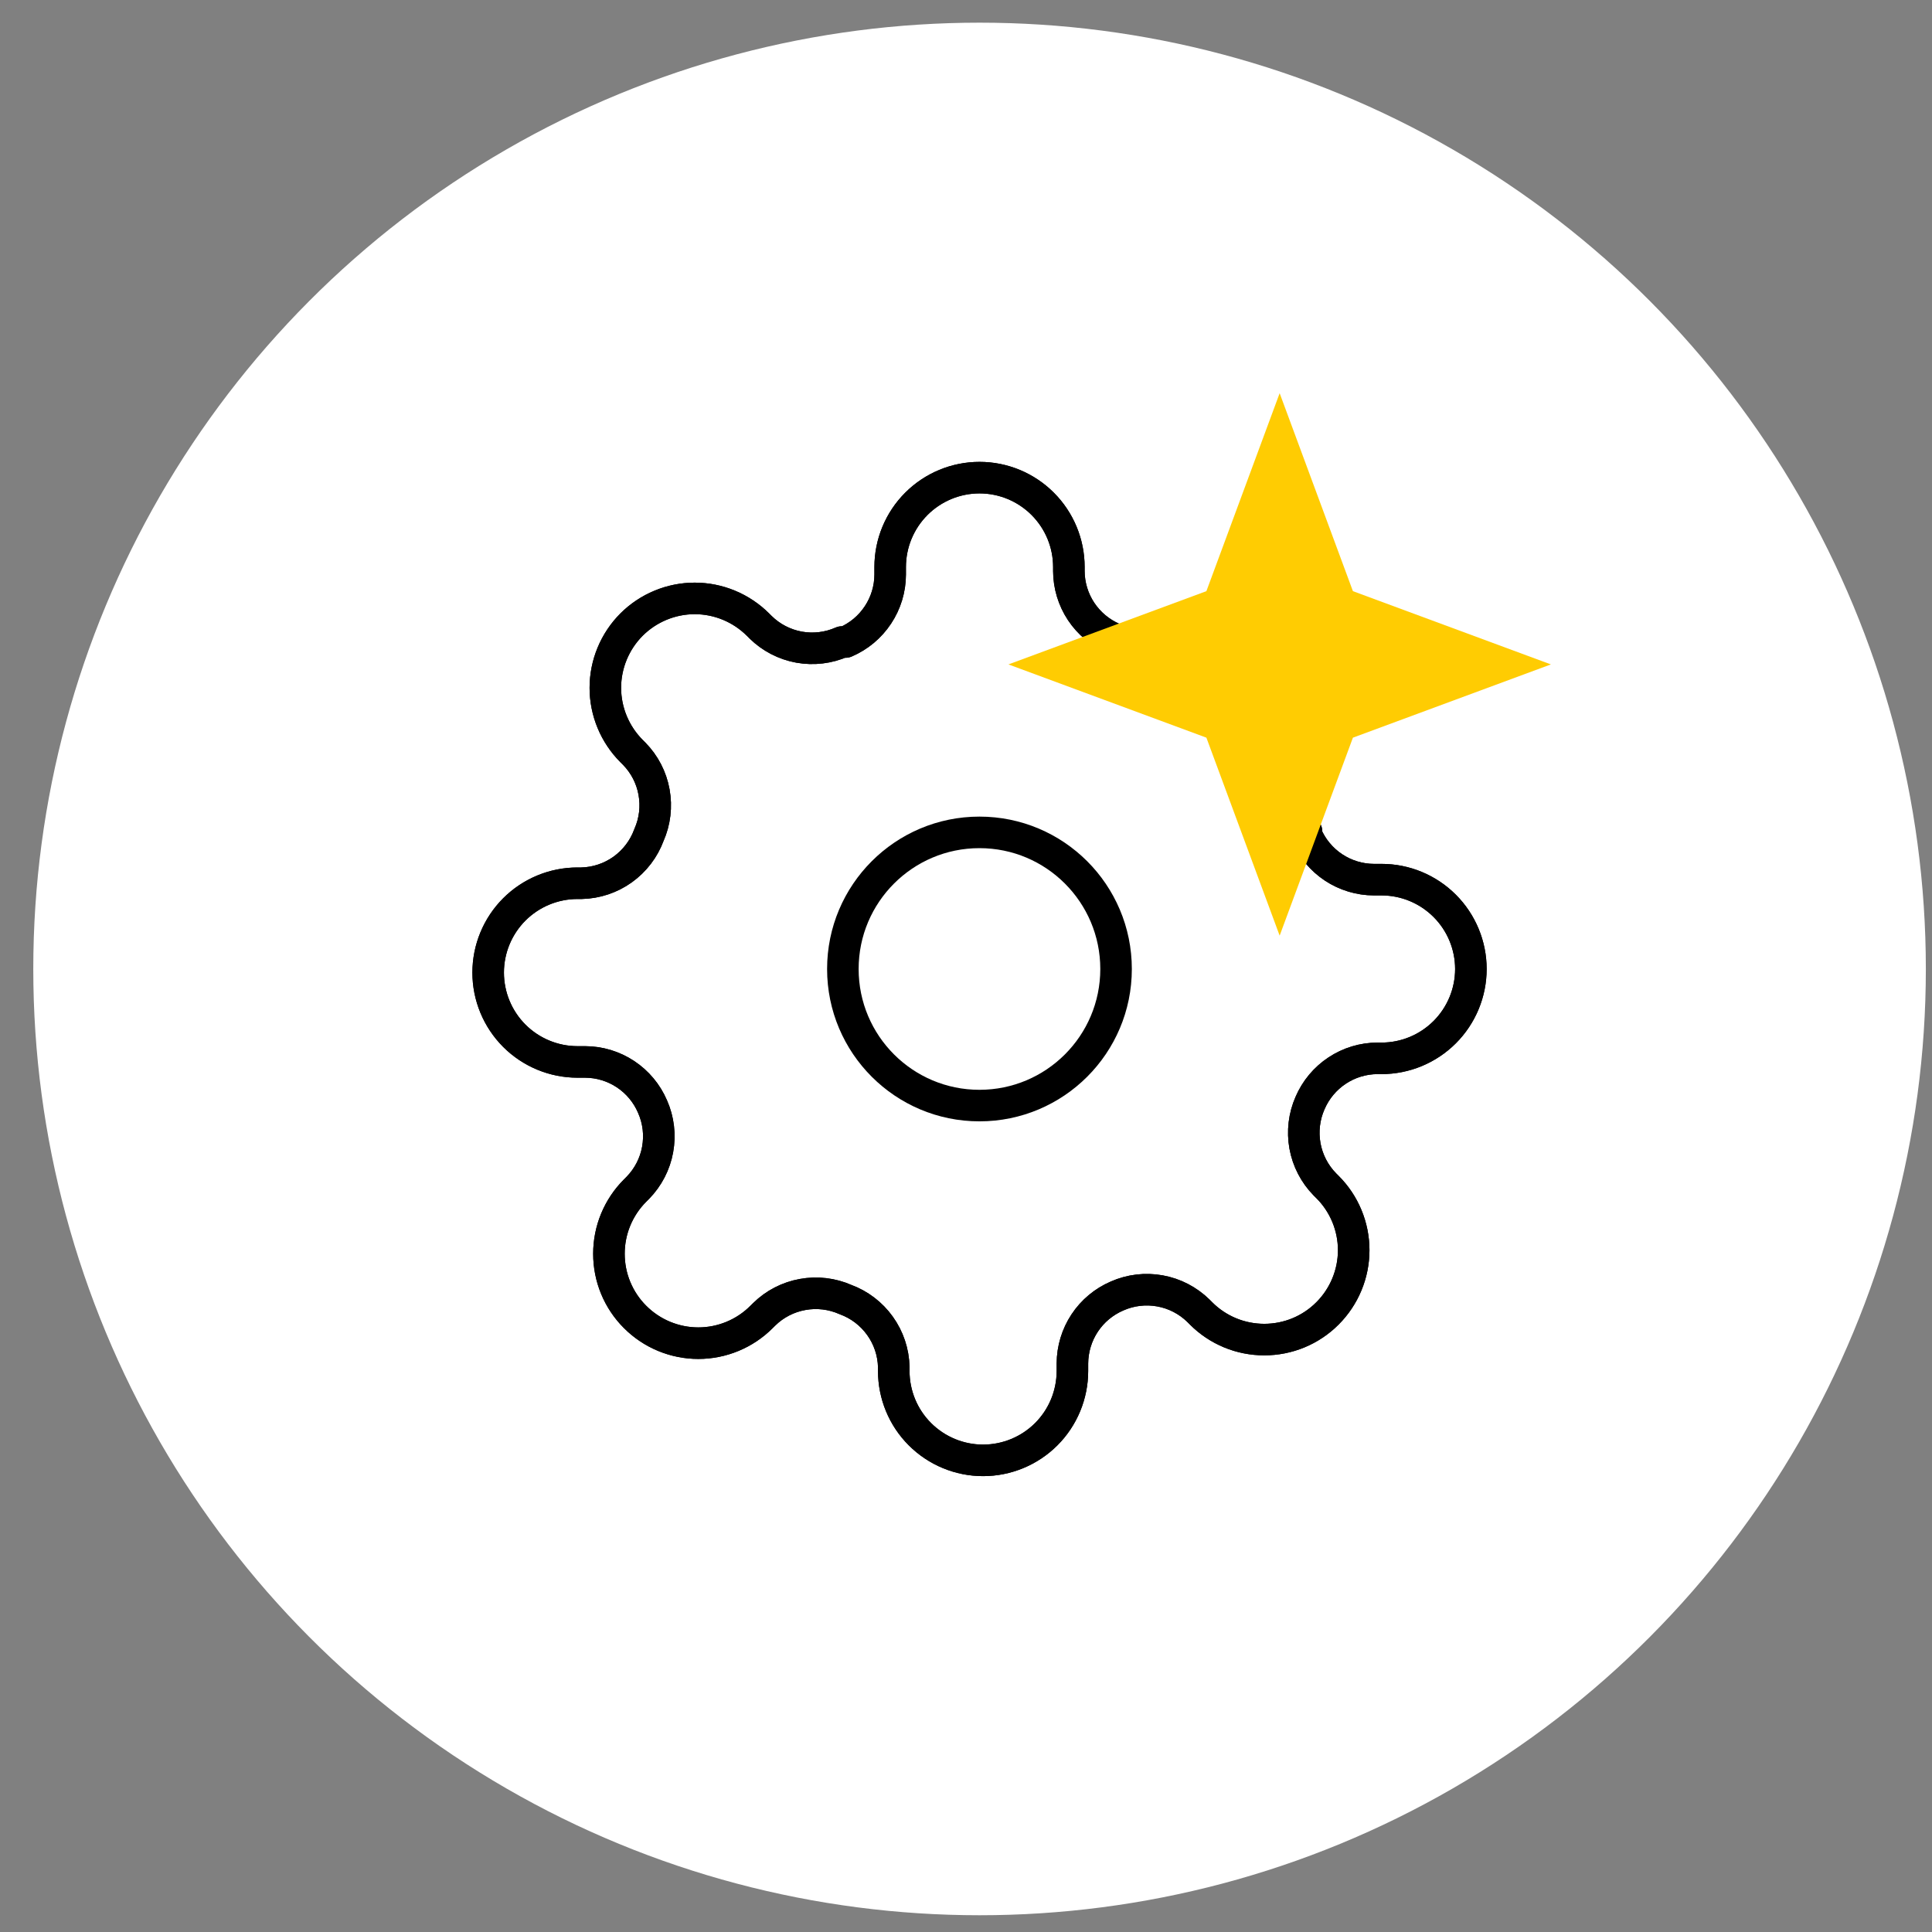
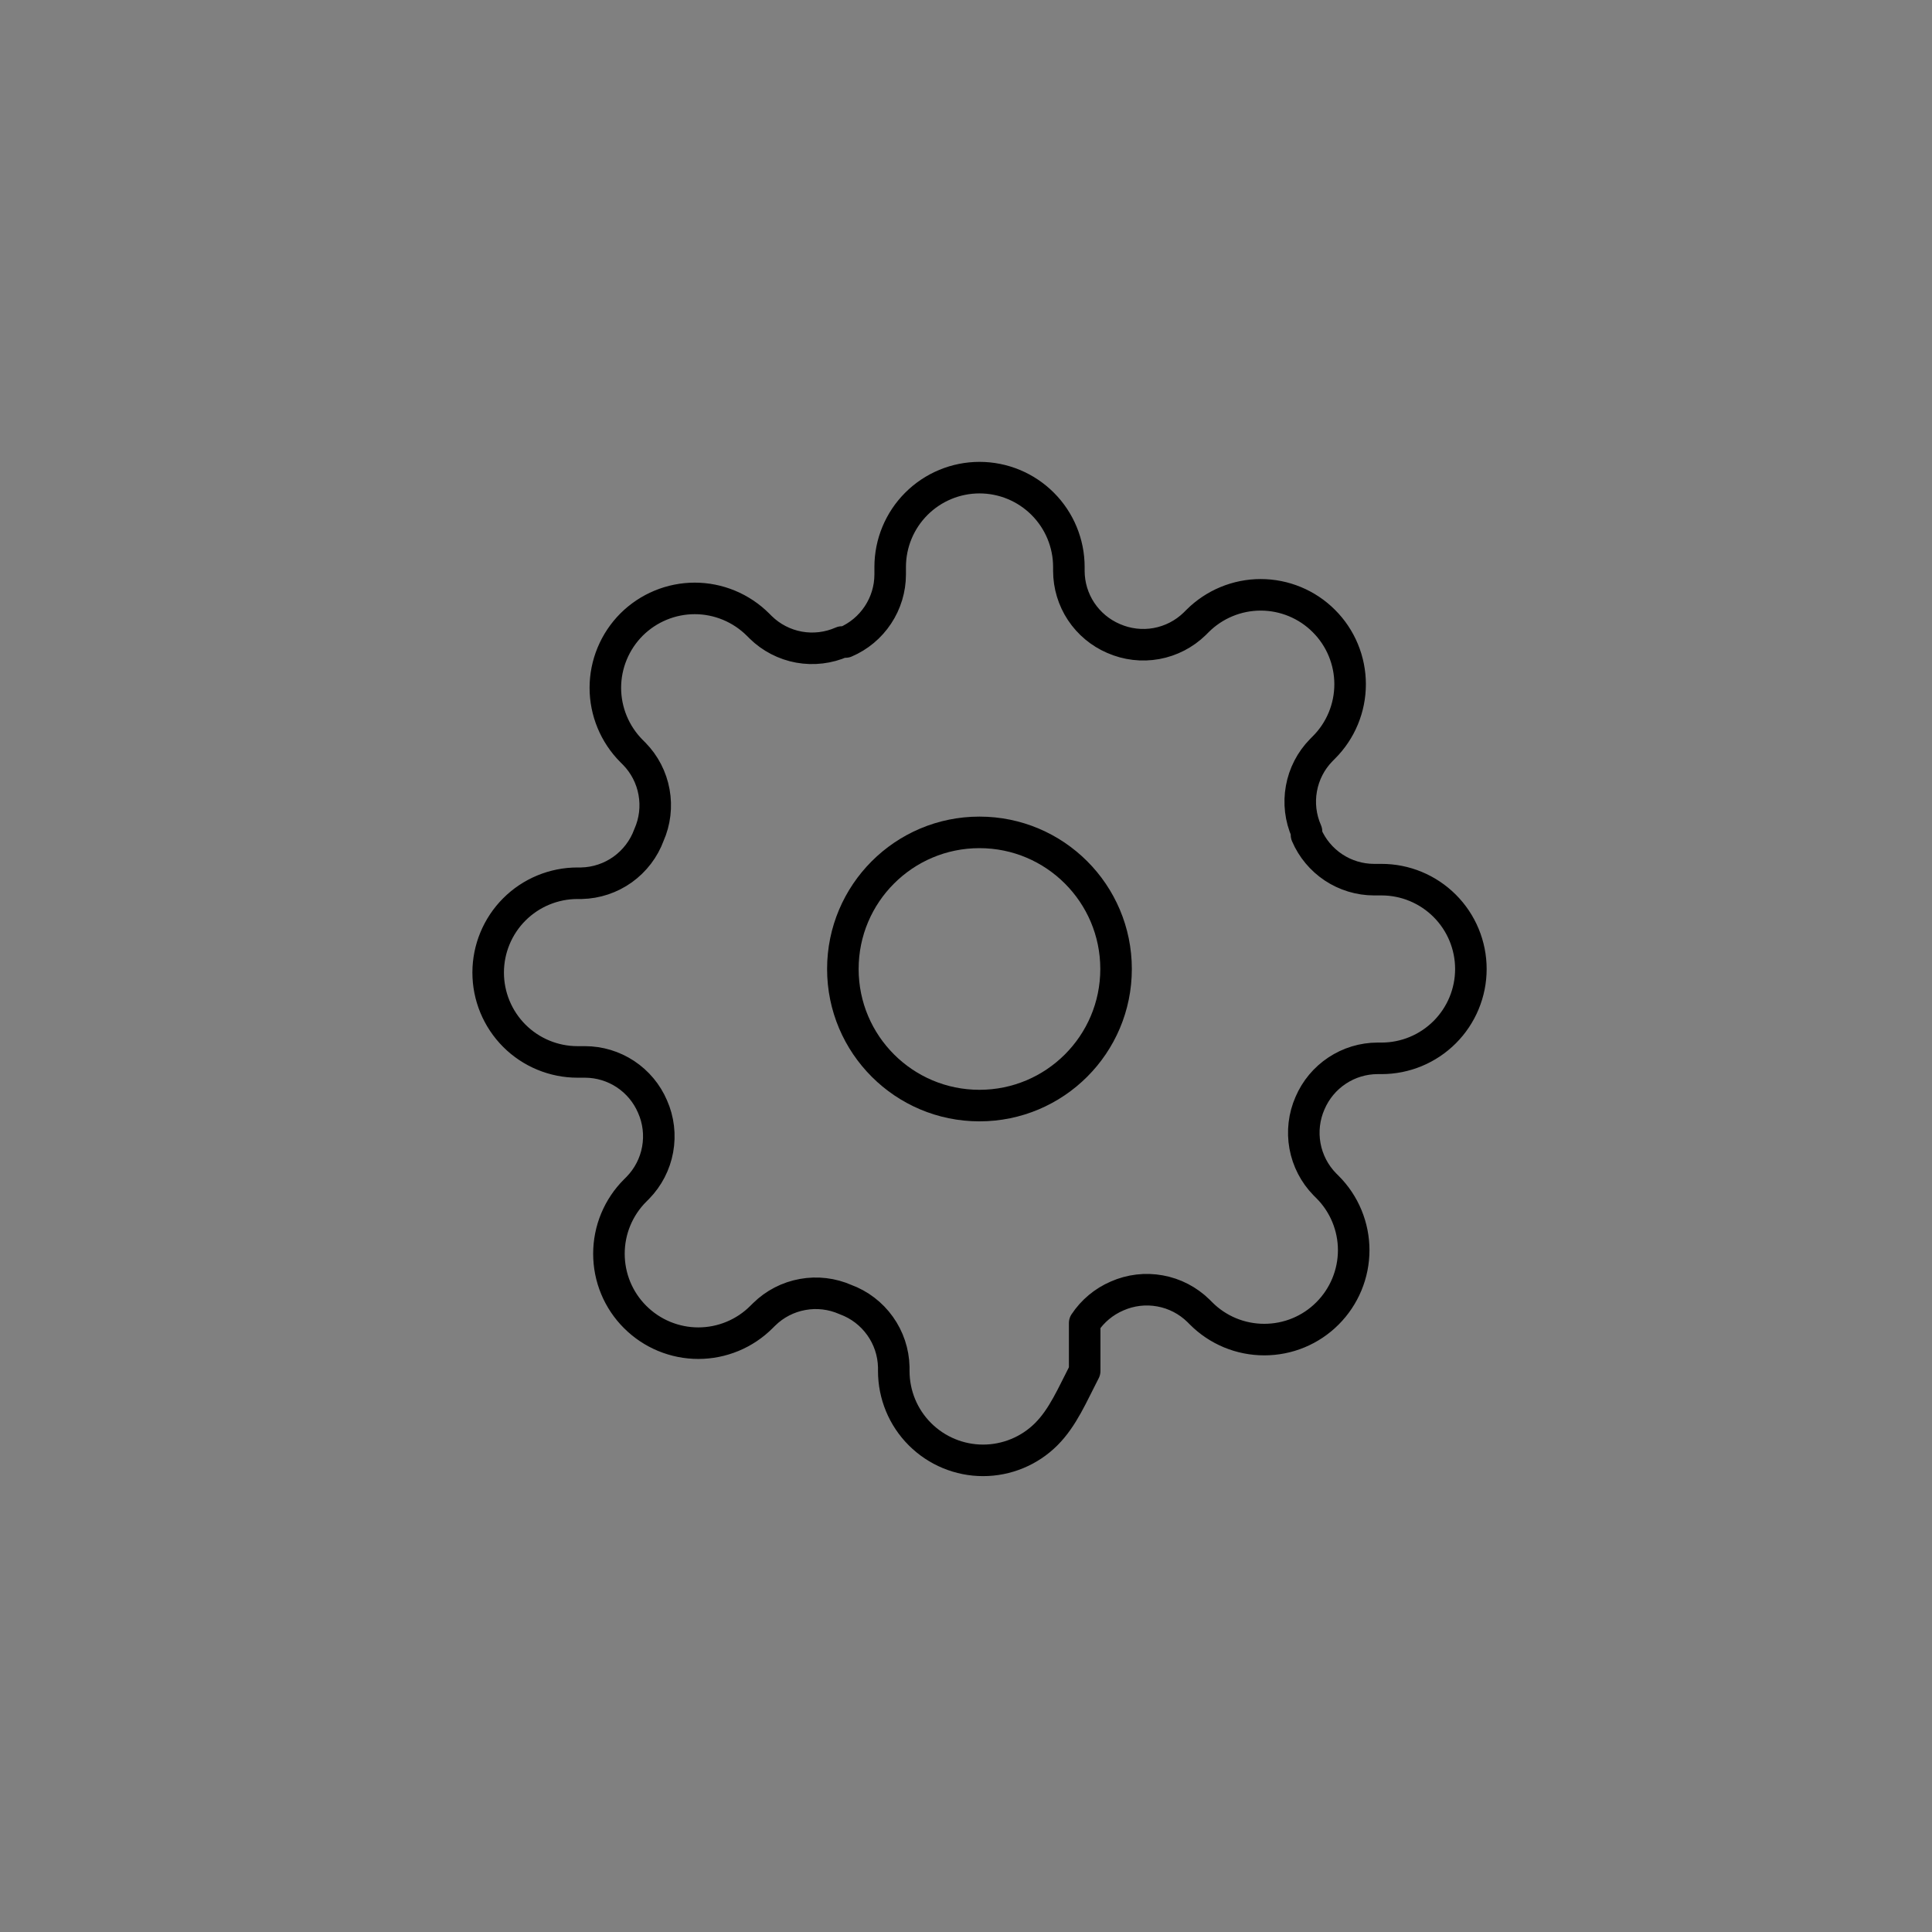
<svg xmlns="http://www.w3.org/2000/svg" width="49" height="49" viewBox="0 0 49 49" fill="none">
  <rect x="0" y="0" width="49" height="49" fill="#808080" stroke="none" />
-   <circle cx="24.844" cy="24.575" r="24" fill="white" />
-   <path d="M33.226 27.975C33.075 28.317 33.031 28.696 33.097 29.063C33.164 29.431 33.339 29.77 33.6 30.037L33.668 30.105C33.879 30.315 34.046 30.565 34.16 30.84C34.274 31.115 34.333 31.41 34.333 31.708C34.333 32.005 34.274 32.3 34.16 32.575C34.046 32.85 33.879 33.1 33.668 33.311C33.458 33.522 33.208 33.689 32.933 33.803C32.658 33.917 32.363 33.975 32.065 33.975C31.767 33.975 31.472 33.917 31.197 33.803C30.922 33.689 30.672 33.522 30.462 33.311L30.394 33.243C30.127 32.982 29.788 32.806 29.42 32.74C29.053 32.673 28.674 32.718 28.332 32.869C27.997 33.013 27.711 33.251 27.51 33.555C27.309 33.859 27.201 34.215 27.199 34.58V34.772C27.199 35.373 26.96 35.95 26.536 36.374C26.111 36.799 25.534 37.038 24.933 37.038C24.332 37.038 23.756 36.799 23.331 36.374C22.906 35.95 22.668 35.373 22.668 34.772V34.67C22.659 34.295 22.538 33.932 22.319 33.627C22.101 33.322 21.796 33.089 21.444 32.96C21.102 32.809 20.723 32.764 20.356 32.831C19.988 32.897 19.649 33.072 19.382 33.334L19.314 33.401C19.104 33.612 18.854 33.779 18.579 33.893C18.304 34.007 18.009 34.066 17.711 34.066C17.413 34.066 17.119 34.007 16.843 33.893C16.568 33.779 16.319 33.612 16.108 33.401C15.897 33.191 15.73 32.941 15.616 32.666C15.502 32.391 15.444 32.096 15.444 31.798C15.444 31.501 15.502 31.206 15.616 30.931C15.73 30.656 15.897 30.406 16.108 30.195L16.176 30.127C16.437 29.86 16.613 29.521 16.679 29.154C16.746 28.786 16.701 28.407 16.55 28.066C16.406 27.73 16.168 27.445 15.864 27.243C15.56 27.042 15.204 26.934 14.839 26.933H14.647C14.046 26.933 13.469 26.694 13.044 26.269C12.62 25.844 12.381 25.268 12.381 24.667C12.381 24.066 12.62 23.49 13.044 23.065C13.469 22.64 14.046 22.401 14.647 22.401H14.749C15.124 22.392 15.487 22.271 15.792 22.053C16.097 21.834 16.33 21.529 16.459 21.177C16.61 20.836 16.655 20.457 16.588 20.089C16.522 19.722 16.347 19.383 16.085 19.116L16.017 19.048C15.807 18.837 15.64 18.587 15.526 18.312C15.412 18.037 15.353 17.742 15.353 17.445C15.353 17.147 15.412 16.852 15.526 16.577C15.64 16.302 15.807 16.052 16.017 15.841C16.228 15.631 16.478 15.464 16.753 15.35C17.028 15.236 17.323 15.177 17.62 15.177C17.918 15.177 18.213 15.236 18.488 15.35C18.763 15.464 19.013 15.631 19.224 15.841L19.292 15.909C19.559 16.171 19.898 16.346 20.265 16.413C20.633 16.479 21.012 16.434 21.353 16.283H21.444C21.779 16.14 22.065 15.901 22.266 15.597C22.468 15.293 22.576 14.937 22.577 14.573V14.38C22.577 13.779 22.816 13.203 23.241 12.778C23.666 12.353 24.242 12.114 24.843 12.114C25.444 12.114 26.02 12.353 26.445 12.778C26.87 13.203 27.109 13.779 27.109 14.38V14.482C27.11 14.847 27.218 15.203 27.419 15.507C27.621 15.811 27.906 16.049 28.241 16.193C28.583 16.343 28.962 16.389 29.33 16.322C29.697 16.255 30.036 16.08 30.303 15.819L30.371 15.751C30.582 15.54 30.832 15.373 31.107 15.259C31.382 15.145 31.677 15.086 31.974 15.086C32.272 15.086 32.567 15.145 32.842 15.259C33.117 15.373 33.367 15.54 33.577 15.751C33.788 15.961 33.955 16.211 34.069 16.486C34.183 16.761 34.242 17.056 34.242 17.354C34.242 17.652 34.183 17.947 34.069 18.222C33.955 18.497 33.788 18.747 33.577 18.957L33.51 19.025C33.248 19.292 33.073 19.631 33.007 19.999C32.94 20.366 32.985 20.745 33.136 21.087V21.177C33.279 21.512 33.518 21.798 33.822 22C34.126 22.201 34.482 22.309 34.846 22.31H35.039C35.64 22.31 36.216 22.549 36.641 22.974C37.066 23.399 37.305 23.975 37.305 24.576C37.305 25.177 37.066 25.753 36.641 26.178C36.216 26.603 35.64 26.842 35.039 26.842H34.937C34.572 26.843 34.216 26.951 33.912 27.153C33.608 27.354 33.37 27.64 33.226 27.975Z" stroke="black" stroke-width="0.8" stroke-linecap="round" stroke-linejoin="round" />
-   <path d="M33.226 27.975C33.075 28.317 33.031 28.696 33.097 29.063C33.164 29.431 33.339 29.77 33.6 30.037L33.668 30.105C33.879 30.315 34.046 30.565 34.16 30.84C34.274 31.115 34.333 31.41 34.333 31.708C34.333 32.005 34.274 32.3 34.16 32.575C34.046 32.85 33.879 33.1 33.668 33.311C33.458 33.522 33.208 33.689 32.933 33.803C32.658 33.917 32.363 33.975 32.065 33.975C31.767 33.975 31.472 33.917 31.197 33.803C30.922 33.689 30.672 33.522 30.462 33.311L30.394 33.243C30.127 32.982 29.788 32.806 29.42 32.74C29.053 32.673 28.674 32.718 28.332 32.869C27.997 33.013 27.711 33.251 27.51 33.555C27.309 33.859 27.201 34.215 27.199 34.58V34.772C27.199 35.373 26.96 35.95 26.536 36.374C26.111 36.799 25.534 37.038 24.933 37.038C24.332 37.038 23.756 36.799 23.331 36.374C22.906 35.95 22.668 35.373 22.668 34.772V34.67C22.659 34.295 22.538 33.932 22.319 33.627C22.101 33.322 21.796 33.089 21.444 32.96C21.102 32.809 20.723 32.764 20.356 32.831C19.988 32.897 19.649 33.072 19.382 33.334L19.314 33.401C19.104 33.612 18.854 33.779 18.579 33.893C18.304 34.007 18.009 34.066 17.711 34.066C17.413 34.066 17.119 34.007 16.843 33.893C16.568 33.779 16.319 33.612 16.108 33.401C15.897 33.191 15.73 32.941 15.616 32.666C15.502 32.391 15.444 32.096 15.444 31.798C15.444 31.501 15.502 31.206 15.616 30.931C15.73 30.656 15.897 30.406 16.108 30.195L16.176 30.127C16.437 29.86 16.613 29.521 16.679 29.154C16.746 28.786 16.701 28.407 16.55 28.066C16.406 27.73 16.168 27.445 15.864 27.243C15.56 27.042 15.204 26.934 14.839 26.933H14.647C14.046 26.933 13.469 26.694 13.044 26.269C12.62 25.844 12.381 25.268 12.381 24.667C12.381 24.066 12.62 23.49 13.044 23.065C13.469 22.64 14.046 22.401 14.647 22.401H14.749C15.124 22.392 15.487 22.271 15.792 22.053C16.097 21.834 16.33 21.529 16.459 21.177C16.61 20.836 16.655 20.457 16.588 20.089C16.522 19.722 16.347 19.383 16.085 19.116L16.017 19.048C15.807 18.837 15.64 18.587 15.526 18.312C15.412 18.037 15.353 17.742 15.353 17.445C15.353 17.147 15.412 16.852 15.526 16.577C15.64 16.302 15.807 16.052 16.017 15.841C16.228 15.631 16.478 15.464 16.753 15.35C17.028 15.236 17.323 15.177 17.62 15.177C17.918 15.177 18.213 15.236 18.488 15.35C18.763 15.464 19.013 15.631 19.224 15.841L19.292 15.909C19.559 16.171 19.898 16.346 20.265 16.413C20.633 16.479 21.012 16.434 21.353 16.283H21.444C21.779 16.14 22.065 15.901 22.266 15.597C22.468 15.293 22.576 14.937 22.577 14.573V14.38C22.577 13.779 22.816 13.203 23.241 12.778C23.666 12.353 24.242 12.114 24.843 12.114C25.444 12.114 26.02 12.353 26.445 12.778C26.87 13.203 27.109 13.779 27.109 14.38V14.482C27.11 14.847 27.218 15.203 27.419 15.507C27.621 15.811 27.906 16.049 28.241 16.193C28.583 16.343 28.962 16.389 29.33 16.322C29.697 16.255 30.036 16.08 30.303 15.819L30.371 15.751C30.582 15.54 30.832 15.373 31.107 15.259C31.382 15.145 31.677 15.086 31.974 15.086C32.272 15.086 32.567 15.145 32.842 15.259C33.117 15.373 33.367 15.54 33.577 15.751C33.788 15.961 33.955 16.211 34.069 16.486C34.183 16.761 34.242 17.056 34.242 17.354C34.242 17.652 34.183 17.947 34.069 18.222C33.955 18.497 33.788 18.747 33.577 18.957L33.51 19.025C33.248 19.292 33.073 19.631 33.007 19.999C32.94 20.366 32.985 20.745 33.136 21.087V21.177C33.279 21.512 33.518 21.798 33.822 22C34.126 22.201 34.482 22.309 34.846 22.31H35.039C35.64 22.31 36.216 22.549 36.641 22.974C37.066 23.399 37.305 23.975 37.305 24.576C37.305 25.177 37.066 25.753 36.641 26.178C36.216 26.603 35.64 26.842 35.039 26.842H34.937C34.572 26.843 34.216 26.951 33.912 27.153C33.608 27.354 33.37 27.64 33.226 27.975Z" stroke="black" stroke-width="0.8" stroke-linecap="round" stroke-linejoin="round" />
+   <path d="M33.226 27.975C33.075 28.317 33.031 28.696 33.097 29.063C33.164 29.431 33.339 29.77 33.6 30.037L33.668 30.105C33.879 30.315 34.046 30.565 34.16 30.84C34.274 31.115 34.333 31.41 34.333 31.708C34.333 32.005 34.274 32.3 34.16 32.575C34.046 32.85 33.879 33.1 33.668 33.311C33.458 33.522 33.208 33.689 32.933 33.803C32.658 33.917 32.363 33.975 32.065 33.975C31.767 33.975 31.472 33.917 31.197 33.803C30.922 33.689 30.672 33.522 30.462 33.311L30.394 33.243C30.127 32.982 29.788 32.806 29.42 32.74C29.053 32.673 28.674 32.718 28.332 32.869C27.997 33.013 27.711 33.251 27.51 33.555V34.772C27.199 35.373 26.96 35.95 26.536 36.374C26.111 36.799 25.534 37.038 24.933 37.038C24.332 37.038 23.756 36.799 23.331 36.374C22.906 35.95 22.668 35.373 22.668 34.772V34.67C22.659 34.295 22.538 33.932 22.319 33.627C22.101 33.322 21.796 33.089 21.444 32.96C21.102 32.809 20.723 32.764 20.356 32.831C19.988 32.897 19.649 33.072 19.382 33.334L19.314 33.401C19.104 33.612 18.854 33.779 18.579 33.893C18.304 34.007 18.009 34.066 17.711 34.066C17.413 34.066 17.119 34.007 16.843 33.893C16.568 33.779 16.319 33.612 16.108 33.401C15.897 33.191 15.73 32.941 15.616 32.666C15.502 32.391 15.444 32.096 15.444 31.798C15.444 31.501 15.502 31.206 15.616 30.931C15.73 30.656 15.897 30.406 16.108 30.195L16.176 30.127C16.437 29.86 16.613 29.521 16.679 29.154C16.746 28.786 16.701 28.407 16.55 28.066C16.406 27.73 16.168 27.445 15.864 27.243C15.56 27.042 15.204 26.934 14.839 26.933H14.647C14.046 26.933 13.469 26.694 13.044 26.269C12.62 25.844 12.381 25.268 12.381 24.667C12.381 24.066 12.62 23.49 13.044 23.065C13.469 22.64 14.046 22.401 14.647 22.401H14.749C15.124 22.392 15.487 22.271 15.792 22.053C16.097 21.834 16.33 21.529 16.459 21.177C16.61 20.836 16.655 20.457 16.588 20.089C16.522 19.722 16.347 19.383 16.085 19.116L16.017 19.048C15.807 18.837 15.64 18.587 15.526 18.312C15.412 18.037 15.353 17.742 15.353 17.445C15.353 17.147 15.412 16.852 15.526 16.577C15.64 16.302 15.807 16.052 16.017 15.841C16.228 15.631 16.478 15.464 16.753 15.35C17.028 15.236 17.323 15.177 17.62 15.177C17.918 15.177 18.213 15.236 18.488 15.35C18.763 15.464 19.013 15.631 19.224 15.841L19.292 15.909C19.559 16.171 19.898 16.346 20.265 16.413C20.633 16.479 21.012 16.434 21.353 16.283H21.444C21.779 16.14 22.065 15.901 22.266 15.597C22.468 15.293 22.576 14.937 22.577 14.573V14.38C22.577 13.779 22.816 13.203 23.241 12.778C23.666 12.353 24.242 12.114 24.843 12.114C25.444 12.114 26.02 12.353 26.445 12.778C26.87 13.203 27.109 13.779 27.109 14.38V14.482C27.11 14.847 27.218 15.203 27.419 15.507C27.621 15.811 27.906 16.049 28.241 16.193C28.583 16.343 28.962 16.389 29.33 16.322C29.697 16.255 30.036 16.08 30.303 15.819L30.371 15.751C30.582 15.54 30.832 15.373 31.107 15.259C31.382 15.145 31.677 15.086 31.974 15.086C32.272 15.086 32.567 15.145 32.842 15.259C33.117 15.373 33.367 15.54 33.577 15.751C33.788 15.961 33.955 16.211 34.069 16.486C34.183 16.761 34.242 17.056 34.242 17.354C34.242 17.652 34.183 17.947 34.069 18.222C33.955 18.497 33.788 18.747 33.577 18.957L33.51 19.025C33.248 19.292 33.073 19.631 33.007 19.999C32.94 20.366 32.985 20.745 33.136 21.087V21.177C33.279 21.512 33.518 21.798 33.822 22C34.126 22.201 34.482 22.309 34.846 22.31H35.039C35.64 22.31 36.216 22.549 36.641 22.974C37.066 23.399 37.305 23.975 37.305 24.576C37.305 25.177 37.066 25.753 36.641 26.178C36.216 26.603 35.64 26.842 35.039 26.842H34.937C34.572 26.843 34.216 26.951 33.912 27.153C33.608 27.354 33.37 27.64 33.226 27.975Z" stroke="black" stroke-width="0.8" stroke-linecap="round" stroke-linejoin="round" />
  <path d="M24.841 28.04C26.755 28.04 28.306 26.489 28.306 24.576C28.306 22.663 26.755 21.111 24.841 21.111C22.928 21.111 21.377 22.663 21.377 24.576C21.377 26.489 22.928 28.04 24.841 28.04Z" stroke="black" stroke-width="0.8" stroke-linecap="round" stroke-linejoin="round" />
-   <path d="M32.455 9.972L34.313 14.993L39.334 16.851L34.313 18.709L32.455 23.73L30.597 18.709L25.576 16.851L30.597 14.993L32.455 9.972Z" fill="#FFCC02" />
</svg>